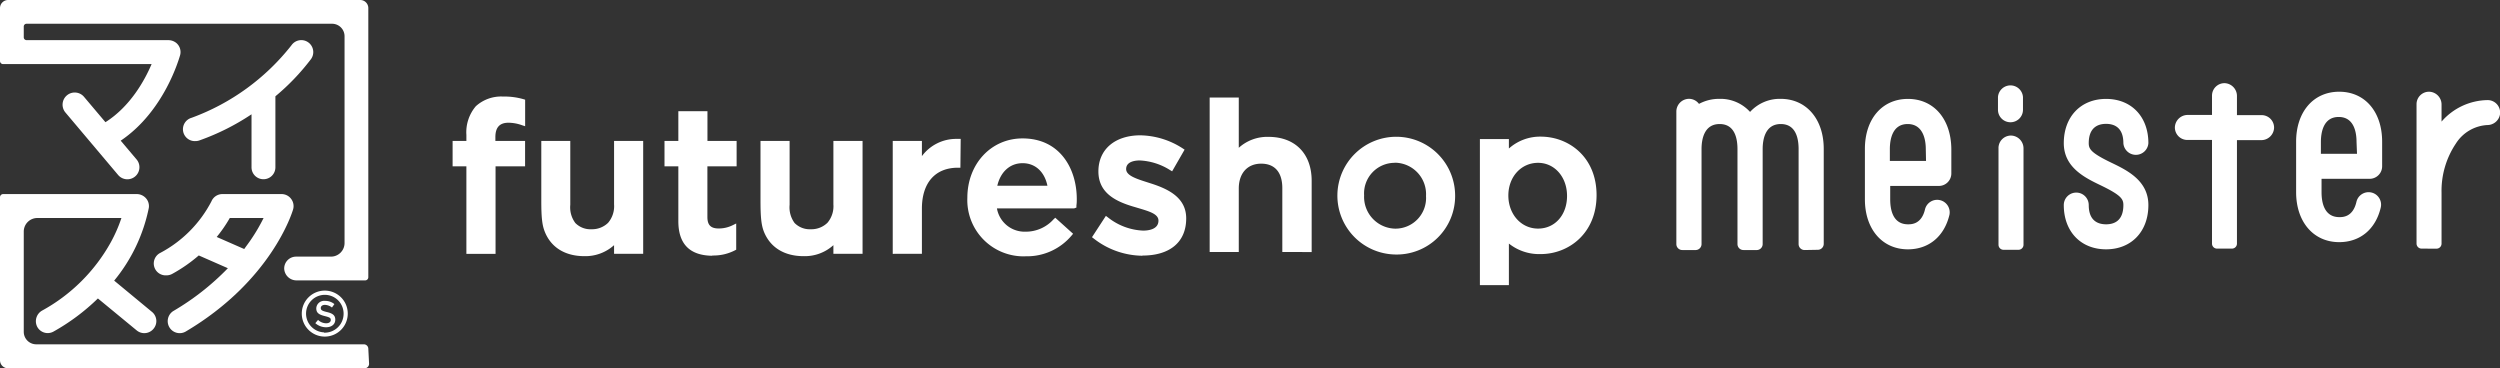
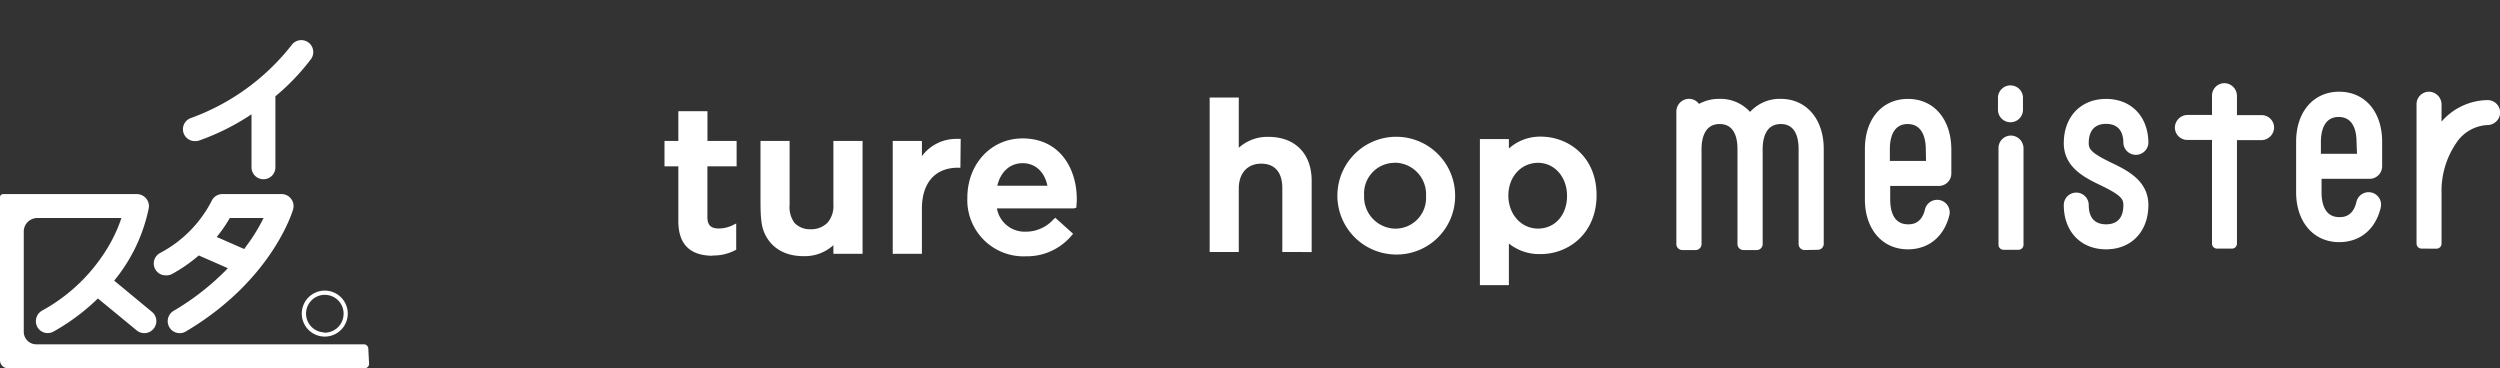
<svg xmlns="http://www.w3.org/2000/svg" width="420.84" height="62" viewBox="0 0 420.84 62">
  <rect x="0" y="0" width="420.84" height="62" fill="#333333" stroke="none" />
  <defs>
    <style>.cls-1{fill:#fff;}</style>
  </defs>
  <g id="レイヤー_2" data-name="レイヤー 2">
    <g id="デザイン">
-       <path class="cls-1" d="M78.51,42.73V28H76.19V23.72h2.32v-1a6.78,6.78,0,0,1,1.59-4.84,6.33,6.33,0,0,1,4.51-1.63h.26a11.61,11.61,0,0,1,3.23.44l.3.09,0,4.47-.52-.17a6.89,6.89,0,0,0-2.29-.42c-1.48,0-2.2.79-2.2,2.42v.65h5V28H83.42V42.73Z" />
      <path class="cls-1" d="M119.81,43.05c-3.73-.07-5.62-2-5.62-5.82V28h-2.33V23.72h2.33v-5h4.9v5H124V28h-4.92v8.53c0,1.35.57,1.93,1.9,1.93a5.27,5.27,0,0,0,2.38-.56l.57-.28v4.41l-.21.11a7.84,7.84,0,0,1-3.74.87Z" />
      <path class="cls-1" d="M150.28,42.73v-19h4.91v2.55a7.18,7.18,0,0,1,5.79-2.9l.74,0-.05,4.85h-.4c-3.88,0-6.08,2.58-6.08,6.89v7.6Z" />
-       <path class="cls-1" d="M98.38,43.12c-3.28,0-5.66-1.49-6.7-4.18-.42-1.08-.56-2.38-.56-5.15V23.72H96V34.48a4.39,4.39,0,0,0,.85,3.06,3.56,3.56,0,0,0,2.72,1.05,3.85,3.85,0,0,0,2.8-1.09,4.29,4.29,0,0,0,1-3.09V23.72h4.9v19h-4.9V41.27a7.2,7.2,0,0,1-5,1.85" />
      <path class="cls-1" d="M135.28,43.12c-3.28,0-5.66-1.49-6.71-4.18-.41-1.08-.55-2.38-.55-5.15V23.72h4.9V34.48a4.44,4.44,0,0,0,.84,3.06,3.58,3.58,0,0,0,2.72,1.05,3.86,3.86,0,0,0,2.81-1.09,4.29,4.29,0,0,0,1-3.09V23.72h4.91v19h-4.91V41.27a7.15,7.15,0,0,1-5,1.85" />
      <path class="cls-1" d="M172.58,43.15a9.47,9.47,0,0,1-9.74-9.85c0-5.71,4-10,9.29-10,6.31,0,9.13,5.12,9.13,10.2,0,.35,0,.7-.06,1.08l0,.36-.38.14-13,0A4.73,4.73,0,0,0,172.65,39a6.27,6.27,0,0,0,4.71-2.09l.28-.26,3,2.7-.25.3a9.8,9.8,0,0,1-7.77,3.49m3.7-11.87c-.49-2.37-2.06-3.8-4.18-3.8s-3.71,1.45-4.26,3.8Z" />
-       <path class="cls-1" d="M192.32,43.05a13.49,13.49,0,0,1-8.21-2.9l-.29-.22,2.34-3.59.35.26a10.19,10.19,0,0,0,5.92,2.22c.78,0,2.58-.16,2.58-1.68,0-1.1-1.49-1.54-3.22-2.06l-.74-.22c-3-.86-6.15-2.24-6.15-6s2.84-6.08,7.07-6.08a13.47,13.47,0,0,1,7.12,2.2l.32.21-2.1,3.65-.35-.21a10.42,10.42,0,0,0-5.1-1.62c-.69,0-2.29.14-2.29,1.45,0,1.09,1.69,1.63,3.64,2.25l.37.12c3,.94,6.1,2.38,6.1,5.93,0,4-2.75,6.26-7.36,6.26" />
      <path class="cls-1" d="M215.86,42.42V31.67c0-2.66-1.26-4.12-3.56-4.12s-3.77,1.6-3.77,4.19V42.42h-4.9v-26h4.9v8.46a7.15,7.15,0,0,1,5-1.84c4.48,0,7.27,2.83,7.27,7.39v12Z" />
      <path class="cls-1" d="M234.79,42.84a9.91,9.91,0,1,1,10.16-10,9.84,9.84,0,0,1-10.16,10m0-15.43a5.15,5.15,0,0,0-5.16,5.47,5.35,5.35,0,0,0,5.23,5.61A5.16,5.16,0,0,0,240.05,33a5.3,5.3,0,0,0-5.26-5.61" />
      <path class="cls-1" d="M249.12,48V23.41H254V25A7.87,7.87,0,0,1,259.36,23c4.67,0,9.4,3.38,9.4,9.85s-4.73,9.92-9.4,9.92A8.18,8.18,0,0,1,254,41v7Zm9.79-20.59c-2.85,0-5,2.36-5,5.5s2.14,5.57,5,5.57,4.88-2.31,4.88-5.5-2.1-5.57-4.88-5.57" />
      <path class="cls-1" d="M321.17,16.65c-4.33,0-7.24,3.37-7.24,8.41v8.5c0,5,2.91,8.41,7.24,8.41,3.53,0,6.14-2.19,7-5.84a2.11,2.11,0,0,0-4.11-.94c-.58,2.57-2.3,2.57-2.87,2.57-2.64,0-3-2.63-3-4.2V31.3h8.19a2.1,2.1,0,0,0,2.1-2.1V25.06C328.42,20,325.51,16.65,321.17,16.65Zm3.05,10.44h-6.09v-2c0-1.57.4-4.21,3-4.21s3.05,2.64,3.05,4.21Z" />
      <path class="cls-1" d="M393.77,15.44c-4.33,0-7.25,3.38-7.25,8.41v8.5c0,5,2.92,8.41,7.25,8.41,3.53,0,6.14-2.18,7-5.84a2.1,2.1,0,1,0-4.1-.93c-.59,2.56-2.3,2.56-2.87,2.56-2.64,0-3-2.63-3-4.2V30.1h8.19A2.11,2.11,0,0,0,401,28V23.85C401,18.82,398.11,15.44,393.77,15.44Zm3,10.45h-6.08v-2c0-1.57.4-4.2,3-4.2s3,2.63,3,4.2Z" />
      <path class="cls-1" d="M376.56,41V23.59h4.07a2.16,2.16,0,0,0,2.18-2.07,2.1,2.1,0,0,0-2.11-2.14h-4.14V16.21A2.16,2.16,0,0,0,374.5,14a2.1,2.1,0,0,0-2.14,2.11v3.24h-4.07a2.16,2.16,0,0,0-2.18,2.07,2.1,2.1,0,0,0,2.11,2.14h4.14V41a.84.84,0,0,0,.84.85h2.52A.84.84,0,0,0,376.56,41Z" />
      <path class="cls-1" d="M340.63,41.21V25a2.16,2.16,0,0,0-2.07-2.18A2.1,2.1,0,0,0,336.42,25V41.21a.85.85,0,0,0,.84.84h2.52A.85.85,0,0,0,340.63,41.21Z" />
      <path class="cls-1" d="M338.43,20.58a2.1,2.1,0,0,0,2.11-2.1V16.34a2.11,2.11,0,0,0-4.21,0v2.14A2.1,2.1,0,0,0,338.43,20.58Z" />
      <path class="cls-1" d="M354.53,20.85c1.33,0,2.91.57,2.91,3.25a2.11,2.11,0,0,0,4.21,0c0-4.46-2.86-7.45-7.12-7.45s-7.12,3-7.12,7.45c0,4.1,3.58,5.83,6.2,7.09,3.46,1.67,3.83,2.32,3.83,3.33,0,2.68-1.58,3.24-2.91,3.24s-2.92-.56-2.92-3.24a2.1,2.1,0,1,0-4.2,0c0,4.45,2.86,7.45,7.12,7.45s7.12-3,7.12-7.45c0-4.12-3.59-5.86-6.21-7.12-3.45-1.66-3.83-2.31-3.83-3.3C351.61,21.42,353.2,20.85,354.53,20.85Z" />
      <path class="cls-1" d="M306,42.05a1,1,0,0,0,1-1v-16c0-5-2.92-8.41-7.25-8.41a6.76,6.76,0,0,0-5.15,2.2,6.72,6.72,0,0,0-5.14-2.2,7.09,7.09,0,0,0-3.46.85,2.09,2.09,0,0,0-1.81-.85,2.15,2.15,0,0,0-2,2.16V41.09a1,1,0,0,0,1,1h2.29a1,1,0,0,0,.95-1v-16c0-1.57.4-4.21,3.05-4.21s3,2.64,3,4.21v16a1,1,0,0,0,1,1h2.29a1,1,0,0,0,.95-1v-16c0-1.57.4-4.21,3.05-4.21s3,2.64,3,4.21v16a1,1,0,0,0,1,1Z" />
      <path class="cls-1" d="M410.14,41.86A.85.85,0,0,0,411,41V32.42a14.27,14.27,0,0,1,2.41-8.25,6.7,6.7,0,0,1,5.28-3.12,2.16,2.16,0,0,0,2.15-1.8,2.1,2.1,0,0,0-2.09-2.4A10.44,10.44,0,0,0,411,20.47V17.61a2.15,2.15,0,0,0-2.07-2.17,2.1,2.1,0,0,0-2.14,2.1V41a.85.85,0,0,0,.84.85Z" />
      <path class="cls-1" d="M58.54,52.79a3.87,3.87,0,1,0-3.87,3.87A3.87,3.87,0,0,0,58.54,52.79Zm-4,3.16a3.16,3.16,0,1,1,3.3-3.16A3.19,3.19,0,0,1,54.54,56Z" />
-       <path class="cls-1" d="M55,52.52c-.83-.2-1-.34-1-.68h0c0-.29.26-.52.7-.52a2,2,0,0,1,1.18.45l.41-.58a2.41,2.41,0,0,0-1.57-.54,1.32,1.32,0,0,0-1.48,1.26h0c0,.8.52,1.07,1.44,1.3s1,.35,1,.66h0c0,.33-.3.55-.77.55a2,2,0,0,1-1.37-.57l-.46.55a2.7,2.7,0,0,0,1.81.69c.91,0,1.55-.48,1.55-1.29v0C56.43,53.07,56,52.75,55,52.52Z" />
      <path class="cls-1" d="M62,58.7a.75.75,0,0,0-.75-.74H6.14A2.1,2.1,0,0,1,4,55.86V39A2.28,2.28,0,0,1,6.32,36.7H20.44a24.64,24.64,0,0,1-1.78,4.07A29.3,29.3,0,0,1,7.11,52.27,2.06,2.06,0,0,0,6.26,55,2,2,0,0,0,9,55.82a35.53,35.53,0,0,0,7.48-5.58L23,55.61a2,2,0,0,0,1.29.47,2,2,0,0,0,1.55-.73,2,2,0,0,0-.26-2.85l-6.36-5.26A28,28,0,0,0,25.05,35a2,2,0,0,0-.8-1.92A2.06,2.06,0,0,0,23,32.67H.53A.53.53,0,0,0,0,33.2V60.64A1.36,1.36,0,0,0,1.37,62h60a.76.76,0,0,0,.76-.76Z" />
      <path class="cls-1" d="M29.22,52.33a2,2,0,1,0,2.06,3.47C45.71,47.25,49.2,35.73,49.34,35.25A2,2,0,0,0,49,33.47a2,2,0,0,0-1.61-.8H37.45a2,2,0,0,0-1.86,1.23A20.5,20.5,0,0,1,27,42.56a2,2,0,0,0,1,3.79,2,2,0,0,0,1-.25A25.65,25.65,0,0,0,33.46,43l4.9,2.15A43,43,0,0,1,29.22,52.33Zm7.26-12.44a22.75,22.75,0,0,0,2.2-3.19h5.69a29.92,29.92,0,0,1-2.11,3.61c-.34.51-.72,1-1.15,1.61Z" />
      <path class="cls-1" d="M44.36,30.17a2,2,0,0,0,2-2V16.21a38,38,0,0,0,6-6.27A2,2,0,0,0,49.08,7.6,38,38,0,0,1,32.25,19.83a2,2,0,0,0,.67,3.92,2,2,0,0,0,.67-.12,39.5,39.5,0,0,0,8.75-4.39v8.91A2,2,0,0,0,44.36,30.17Z" />
-       <path class="cls-1" d="M.52,10.79h25c-1.18,2.77-3.6,7.14-7.77,9.78l-3.59-4.25A2,2,0,1,0,11,18.92l8.88,10.53A2,2,0,0,0,23,26.85l-2.68-3.17c7.42-5,9.87-14,10-14.39a2,2,0,0,0-.67-2.08,2.11,2.11,0,0,0-1.34-.45H4.51A.48.48,0,0,1,4,6.28V4.51A.47.47,0,0,1,4.51,4H55.86A2.1,2.1,0,0,1,58,6.14V40.91a2.29,2.29,0,0,1-2.28,2.29H49.84a2,2,0,0,0-2,2,2.07,2.07,0,0,0,2.09,2H61.47A.53.53,0,0,0,62,46.7V1.37A1.36,1.36,0,0,0,60.64,0H1.37A1.37,1.37,0,0,0,0,1.37v8.9A.52.52,0,0,0,.52,10.79Z" />
    </g>
  </g>
</svg>